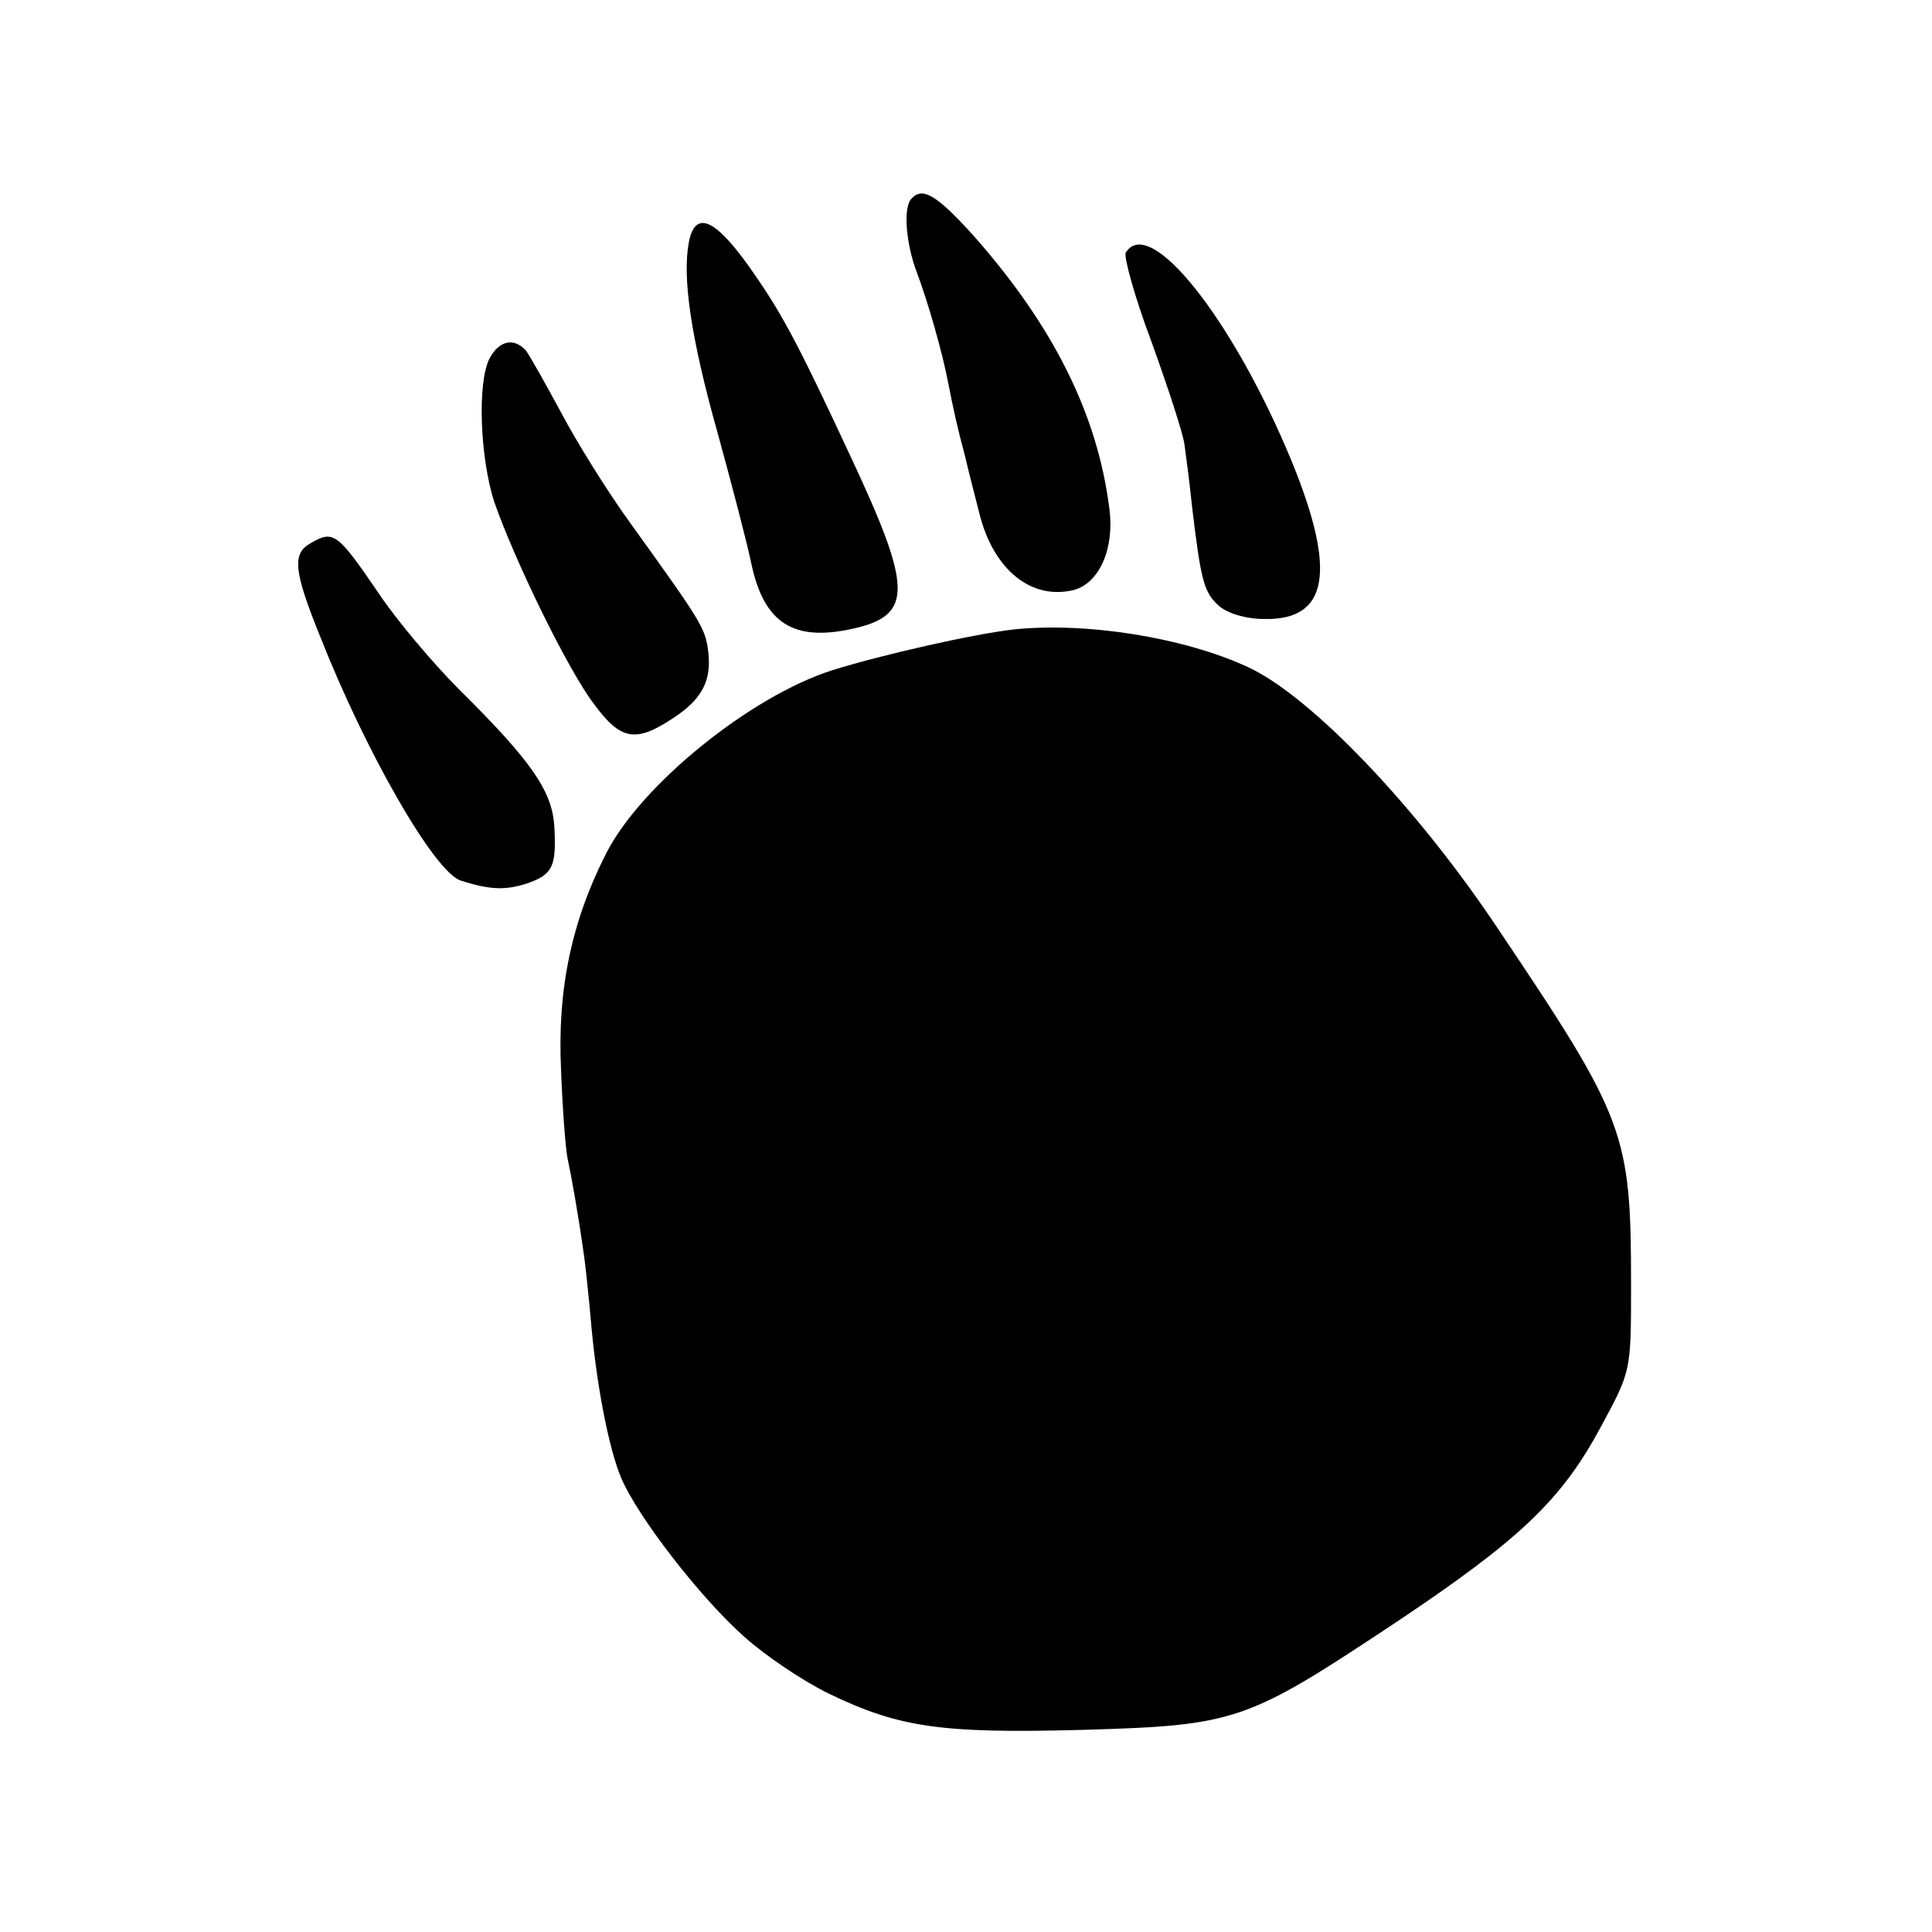
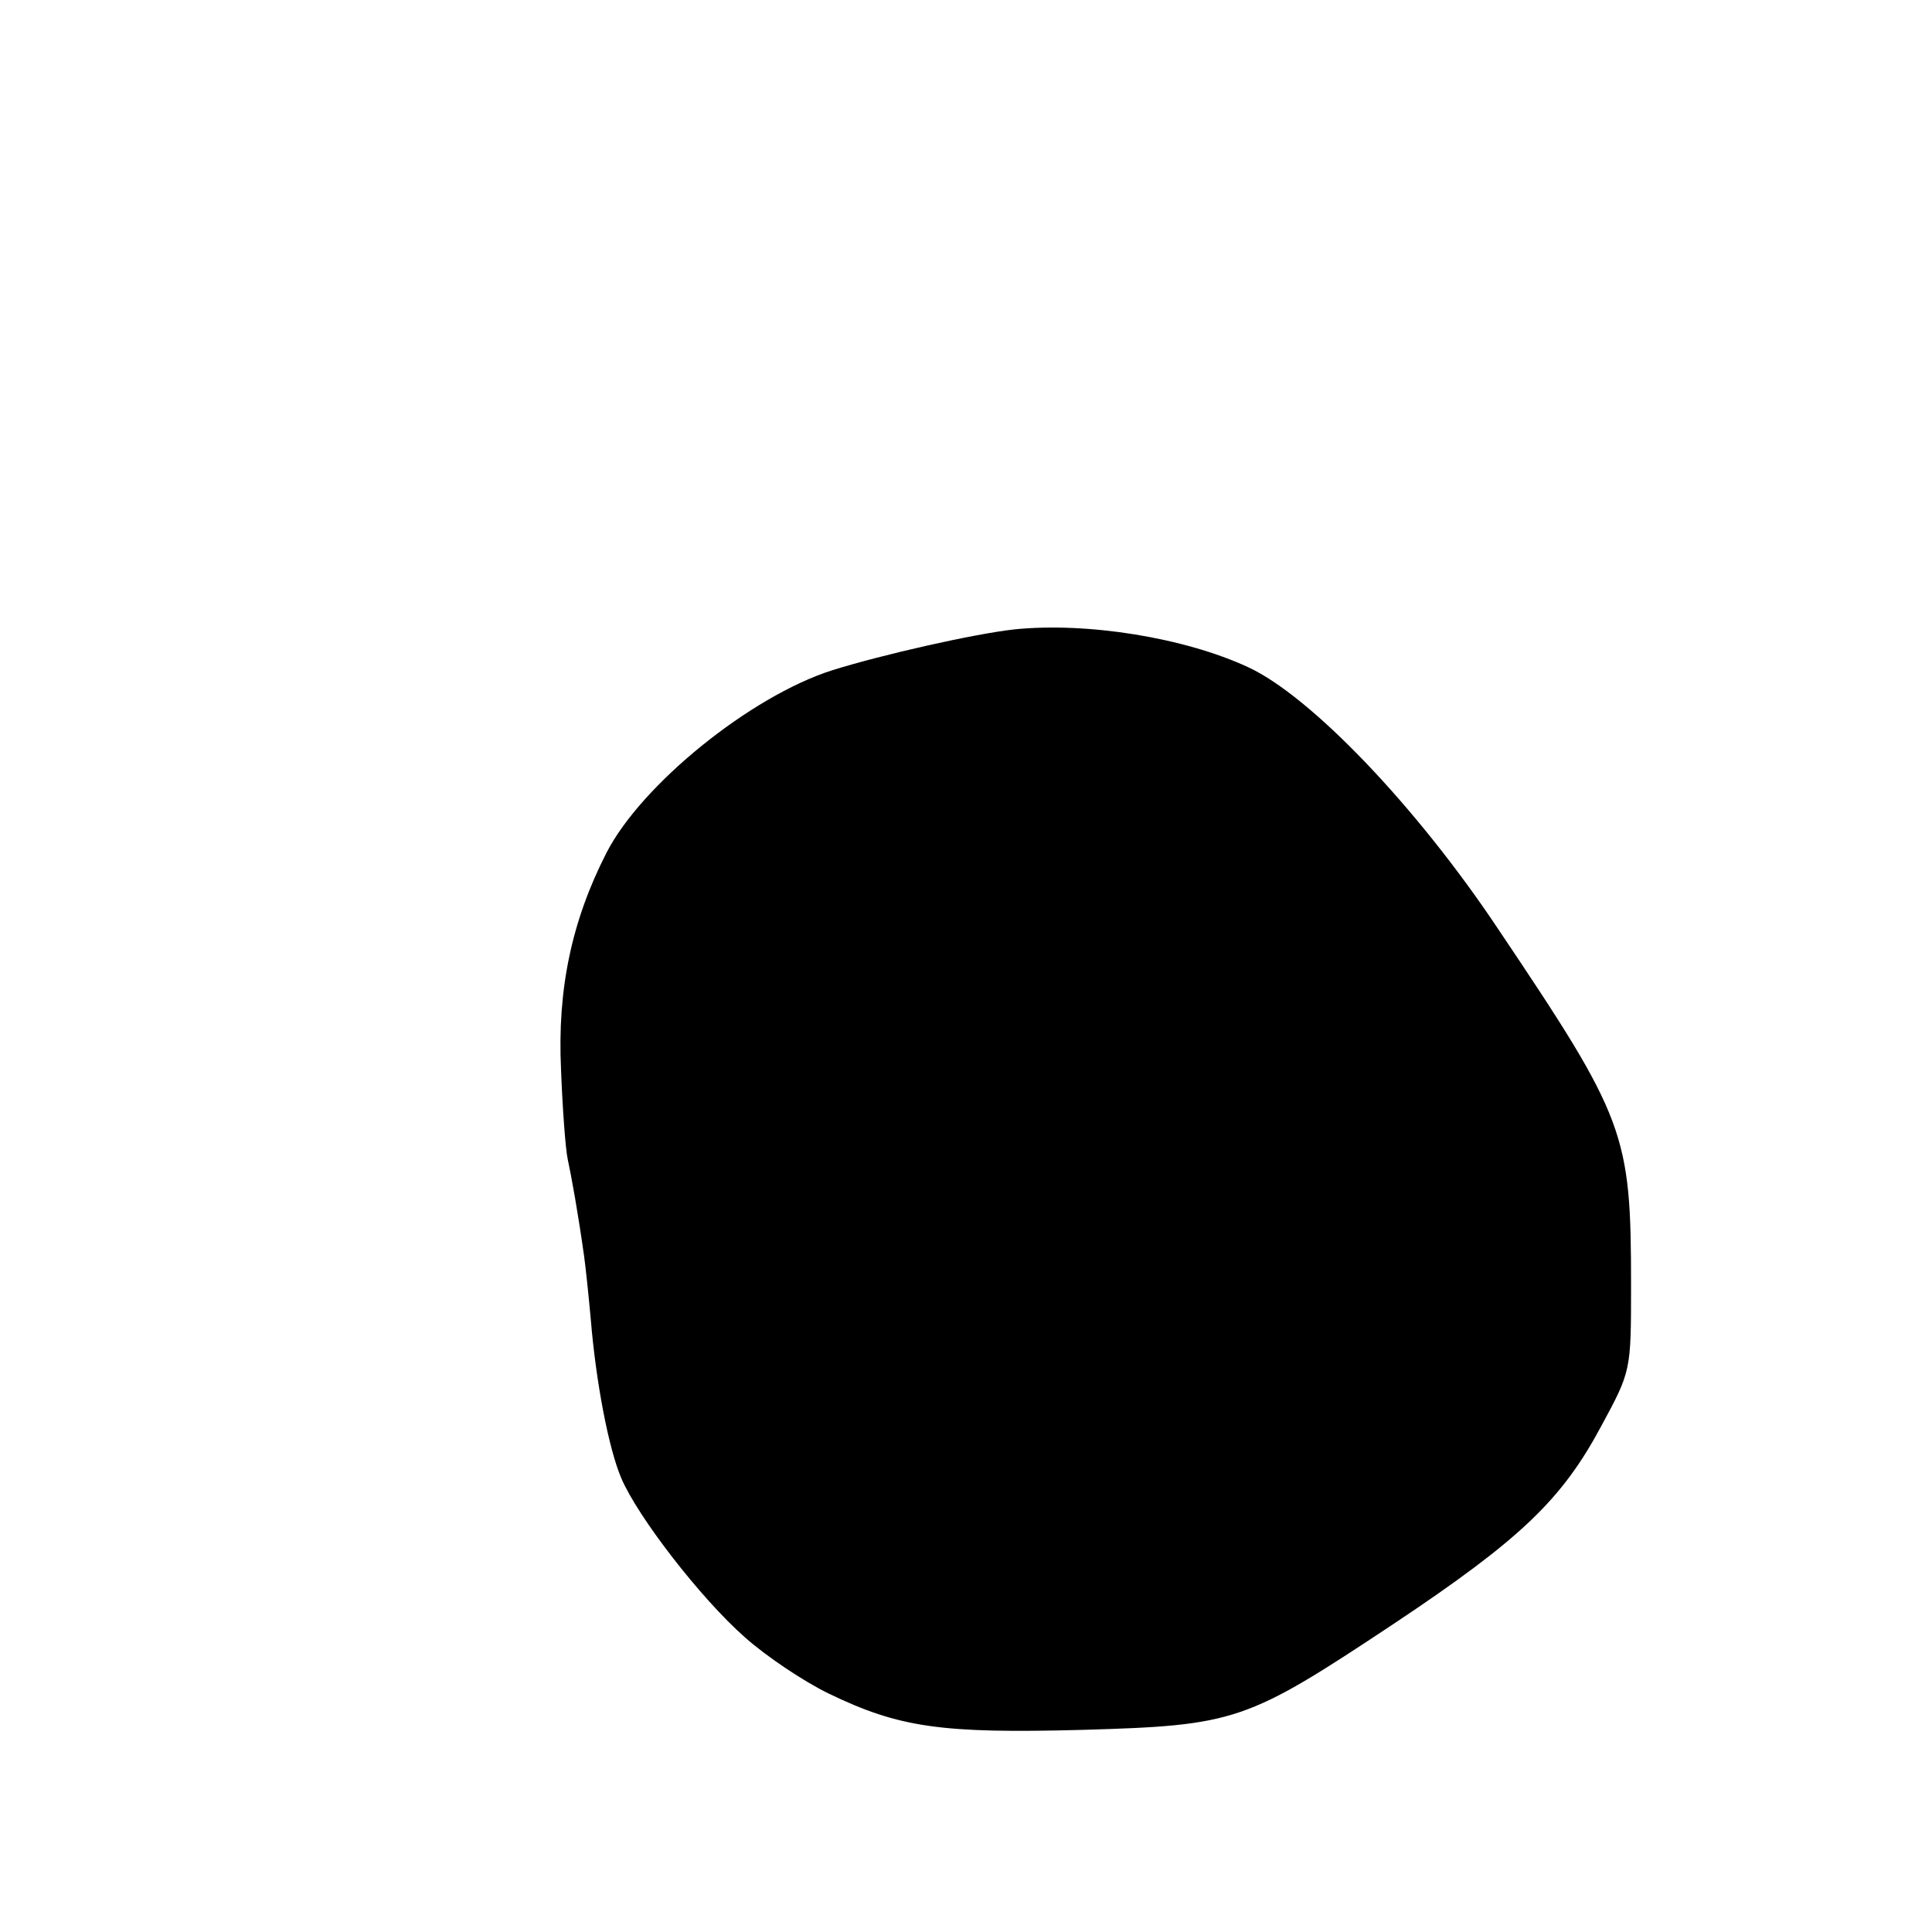
<svg xmlns="http://www.w3.org/2000/svg" version="1.0" width="260pt" height="260pt" viewBox="0 0 260 260" preserveAspectRatio="xMidYMid meet">
  <g transform="translate(0,260) scale(0.1,-0.1)" fill="#000000" stroke="none">
-     <path d="M1227 2333 c-12 -11 -8 -61 7 -100 14 -37 34 -106 42 -148 7 -36 12 -59 23 -100 5 -22 14 -56 19 -76 19 -76 70 -117 127 -103 34 9 55 55 48 109 -16 128 -76 247 -183 368 -49 54 -68 66 -83 50z" />
-     <path d="M927 2274 c-9 -48 3 -129 38 -254 19 -69 40 -149 46 -178 17 -81 57 -106 137 -88 81 18 80 54 -3 231 -68 146 -90 188 -127 242 -53 78 -82 93 -91 47z" />
-     <path d="M1515 2260 c-3 -5 12 -60 35 -121 22 -61 42 -122 44 -137 2 -15 7 -52 10 -82 12 -101 16 -117 36 -135 11 -10 36 -18 61 -18 87 -2 98 64 37 213 -79 191 -191 332 -223 280z" />
-     <path d="M659 2118 c-17 -32 -13 -134 6 -193 27 -78 99 -226 134 -272 36 -49 56 -53 106 -20 40 26 53 51 48 91 -4 31 -9 39 -104 171 -32 44 -74 112 -94 150 -21 39 -42 76 -47 83 -16 18 -36 14 -49 -10z" />
-     <path d="M418 1869 c-25 -14 -23 -37 13 -126 62 -157 154 -317 189 -328 40 -13 61 -13 89 -4 35 12 40 23 37 77 -3 47 -30 87 -127 183 -36 36 -85 94 -109 130 -56 82 -61 86 -92 68z" />
    <path d="M1365 1753 c-54 -6 -178 -34 -245 -55 -110 -35 -257 -154 -304 -246 -47 -92 -66 -184 -61 -291 2 -53 6 -107 9 -121 5 -23 14 -73 22 -130 2 -14 6 -52 9 -85 7 -85 24 -174 41 -214 22 -52 107 -162 166 -214 29 -26 80 -60 113 -76 95 -46 152 -54 341 -49 208 6 221 11 420 143 171 114 226 167 279 266 40 74 40 74 40 189 0 205 -7 224 -179 480 -110 165 -252 313 -336 352 -86 40 -217 61 -315 51z" />
  </g>
</svg>